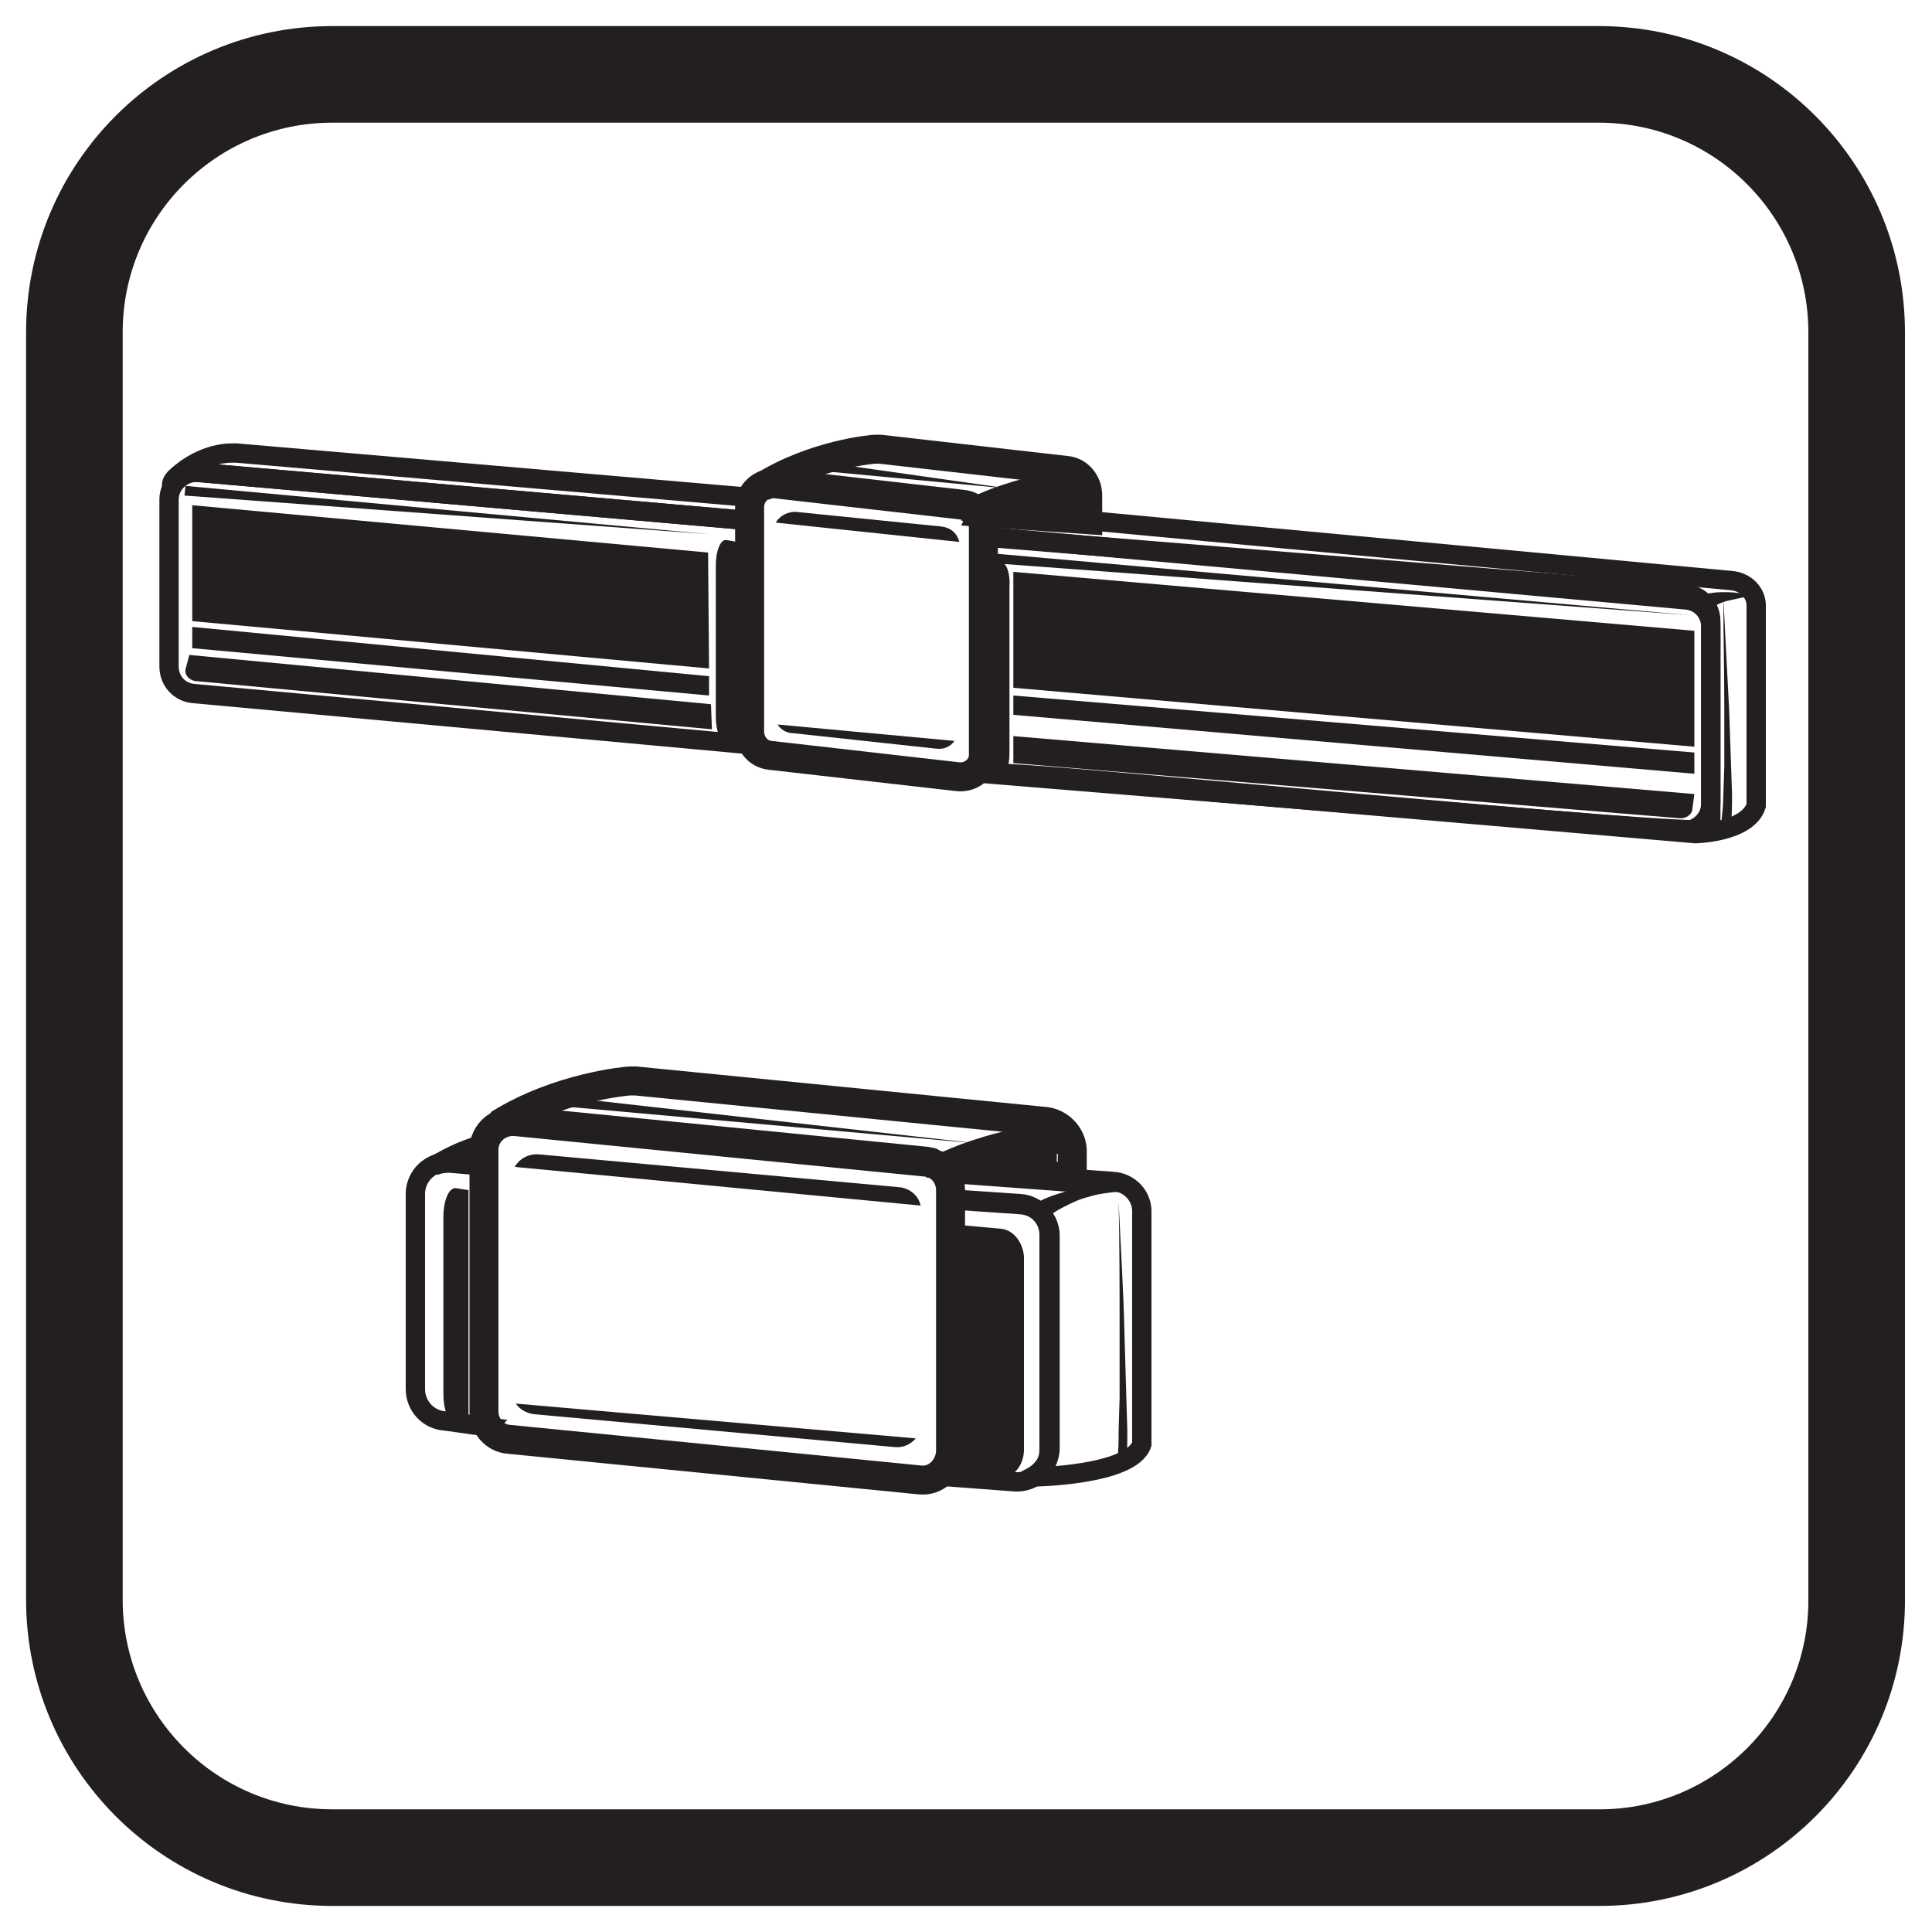
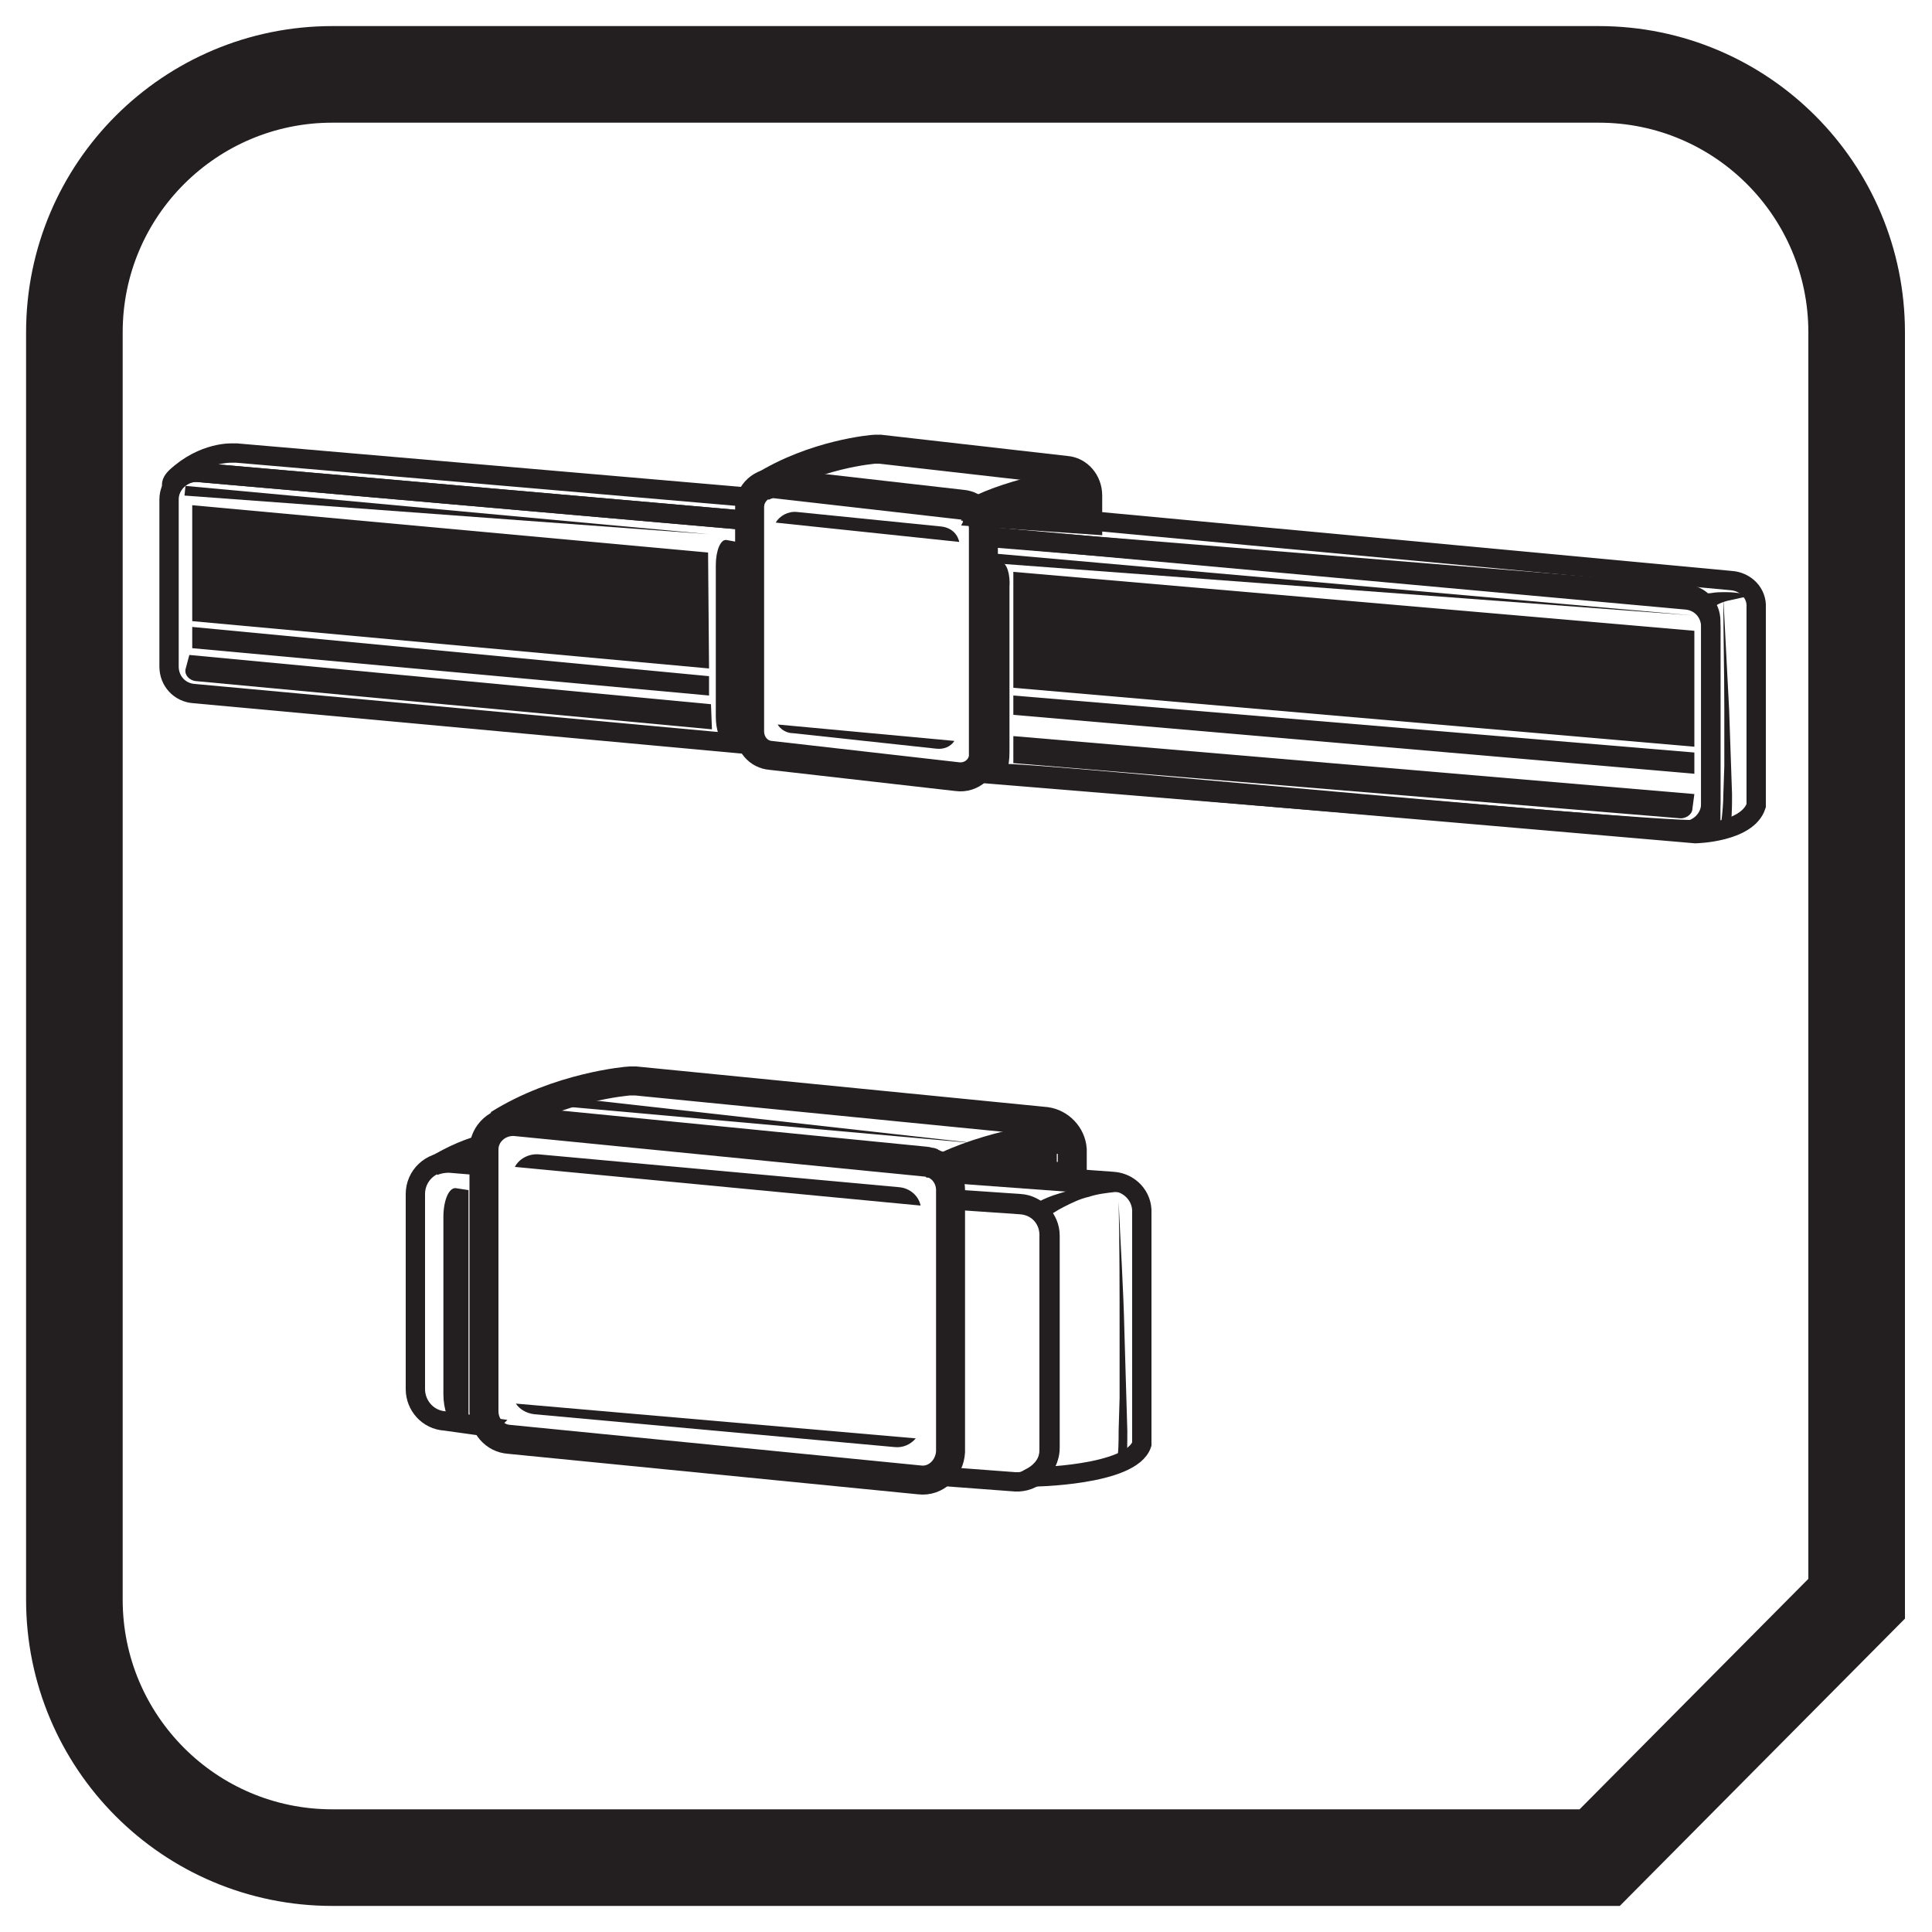
<svg xmlns="http://www.w3.org/2000/svg" version="1.1" id="Layer_1" x="0px" y="0px" viewBox="0 0 200 200" style="enable-background:new 0 0 200 200;" xml:space="preserve">
  <style type="text/css">
	.st0{fill:none;stroke:#231F20;stroke-width:10;stroke-miterlimit:10;}
	.st1{fill:none;stroke:#231F20;stroke-width:3;stroke-miterlimit:10;}
	.st2{fill:#231F20;}
	.st3{fill:none;stroke:#231F20;stroke-width:2;stroke-miterlimit:10;}
	.st4{fill:none;stroke:#231F20;stroke-miterlimit:10;}
</style>
  <g>
-     <path class="st0" d="M165.6,192.3H34.4c-14.8,0-26.7-12-26.7-26.7V34.4c0-14.8,12-26.7,26.7-26.7h131.1c14.8,0,26.7,12,26.7,26.7   v131.1C192.3,180.3,180.3,192.3,165.6,192.3z" />
+     <path class="st0" d="M165.6,192.3H34.4c-14.8,0-26.7-12-26.7-26.7V34.4c0-14.8,12-26.7,26.7-26.7h131.1c14.8,0,26.7,12,26.7,26.7   v131.1z" />
    <g>
      <g>
        <path class="st1" d="M95.2,153.2L52.7,149c-1.5-0.1-2.6-1.4-2.6-2.9V119c0-1.7,1.5-3,3.2-2.9l42.5,4.2c1.5,0.1,2.6,1.4,2.6,2.9     v27.1C98.3,152,96.9,153.4,95.2,153.2z" />
        <g>
          <path class="st2" d="M107,124.7c1-0.6,1.8-0.9,2.8-1.2c0.9-0.3,1.9-0.5,2.8-0.6c1-0.1,1.9-0.1,2.9,0c0.9,0.1,1.9,0.3,2.7,0.6      c-0.9-0.1-1.8-0.1-2.8-0.1c-0.9,0.1-1.8,0.2-2.7,0.5c-0.9,0.2-1.7,0.6-2.5,1c-0.8,0.4-1.6,0.9-2.1,1.4L107,124.7z" />
        </g>
        <g>
          <path class="st3" d="M50.1,119c0-0.2,0-0.4,0.1-0.6c-1.6,0.4-3.3,1.1-5.3,2.3c0.5-0.2,1-0.3,1.6-0.3l3.6,0.3V119z" />
          <path class="st3" d="M115.2,122.3L97.3,121c0.6,0.5,1,1.3,1,2.2v0.9l7.3,0.5c1.7,0.1,3.1,1.6,3.1,3.3v22c0,1.3-0.8,2.4-1.9,3      l0,0c0,0,10.3-0.1,11.4-3.4c0,0,0-1.3,0-1.9v-22C118.3,123.8,116.9,122.4,115.2,122.3z" />
        </g>
        <path class="st3" d="M50.1,146.1v-25.5l-3.6-0.3c-1.9-0.1-3.5,1.4-3.5,3.3v20.2c0,1.7,1.3,3.2,3.1,3.3l4.3,0.6     C50.3,147.8,50.1,147.6,50.1,146.1z" />
        <path class="st3" d="M105.6,124.7l-7.3-0.5v26.2c0,1-0.5,1.8-1.2,2.4l8,0.6c1.9,0.1,3.5-1.4,3.5-3.3v-22     C108.7,126.2,107.4,124.8,105.6,124.7z" />
        <path class="st3" d="M96.9,120.7c5-2.7,12.8-3.7,12.8-3.7l0.7,1.4c-4.7,0-12.4,3.4-12.4,3.4" />
        <path class="st1" d="M108.3,116.1l-42.5-4.2c-0.2,0-0.4,0-0.6,0l0,0c0,0,0,0,0,0c0,0,0,0,0,0c-0.2,0-7.4,0.6-13.6,4.5     c0.5-0.3,1.1-0.4,1.7-0.4l42.5,4.2c0.2,0,0.3,0.1,0.5,0.1c0.1,0,0.1,0,0.2,0.1c0.1,0,0.1,0.1,0.2,0.1c0.1,0,0.2,0.1,0.3,0.1     c0,0,0.1,0,0.1,0.1c0.1,0.1,0.2,0.1,0.3,0.2c0,0,0,0,0,0l13.6,1V119C110.9,117.5,109.7,116.3,108.3,116.1z" />
        <path class="st2" d="M95.3,124.8c-0.2-1-1.1-1.8-2.2-1.9l-37.3-3.4c-1.1-0.1-2.1,0.5-2.5,1.3L95.3,124.8z" />
        <path class="st2" d="M109.4,119.4c0,0-3.9,0.2-5.1,1.3c-1.2,1.1,5.1,0.3,5.1,0.3V119.4z" />
        <path class="st2" d="M48.5,146.3v-23.1l-1.3-0.2c-0.7-0.1-1.3,1.2-1.3,3v18.3c0,1.6,0.5,2.9,1.1,3l1.5,0.6     C48.6,147.8,48.5,147.6,48.5,146.3z" />
-         <path class="st2" d="M103.6,127.2l-5.5-0.5v23.8c0,0.9-0.4,1.7-0.9,2.1l6.1,0.5c1.4,0.1,2.7-1.3,2.7-3v-20     C105.9,128.6,104.9,127.3,103.6,127.2z" />
        <g>
          <path class="st2" d="M115.8,124.4c0.2,4.5,0.5,9,0.6,13.5l0.2,6.8l0.1,3.4c0,1.2,0,2.2-0.1,3.5l-1-0.2c0.2-1,0.2-2.2,0.2-3.3      l0.1-3.4l0-6.8C115.9,133.4,115.9,128.9,115.8,124.4z" />
        </g>
        <g>
          <polygon class="st2" points="56.9,113.4 101.5,118.4 56.8,114.4     " />
        </g>
      </g>
      <g>
        <path class="st2" d="M53.4,145.3c0.4,0.6,1.1,1,1.9,1.1l37.3,3.4c0.9,0.1,1.7-0.3,2.2-0.9L53.4,145.3z" />
      </g>
    </g>
    <g>
      <g>
-         <path class="st4" d="M173.6,46.5" />
        <g>
          <g>
            <path class="st1" d="M99.1,80.4l-19.3-2.2c-1.3-0.1-2.2-1.2-2.2-2.5V52.5c0-1.5,1.3-2.6,2.7-2.5l19.3,2.2       c1.3,0.1,2.2,1.2,2.2,2.5V78C101.9,79.4,100.6,80.6,99.1,80.4z" />
            <g>
              <path class="st2" d="M175.2,62.9c0-0.3,0.1-0.4,0.1-0.5c0.1-0.1,0.1-0.2,0.1-0.2c0.1-0.1,0.2-0.2,0.3-0.3        c0.2-0.1,0.3-0.2,0.5-0.3c0.3-0.1,0.6-0.2,0.9-0.2c0.5-0.1,1.1-0.1,1.6-0.1c1,0,2,0.2,2.9,0.3c-1,0.2-1.9,0.4-2.8,0.6        c-0.4,0.1-0.9,0.3-1.2,0.5c-0.2,0.1-0.3,0.2-0.5,0.3c0,0.1-0.1,0.1-0.1,0.1c0,0,0,0,0,0c0,0,0,0,0.1-0.1c0-0.1,0,0,0.1-0.3        H175.2z" />
            </g>
            <g>
              <path class="st3" d="M179.2,60.1L101,52.8c0.5,0.5,0.9,1.1,0.9,1.9v0.8l72.6,6.6c1.5,0.1,2.6,1.3,2.6,2.8v20.9        c0,1.1-72.5-6.2-73.5-5.7l71.9,6.2c0,0,5.4-0.1,6.3-2.9c0,0,0-1.1,0-1.7V62.9C181.9,61.4,180.7,60.2,179.2,60.1z" />
            </g>
            <path class="st3" d="M77.6,75.7V53.9l-57.1-5c-1.6-0.1-3,1.2-3,2.8V69c0,1.5,1.1,2.7,2.6,2.8l57.7,5.3       C77.8,77.2,77.6,77,77.6,75.7z" />
            <path class="st3" d="M174.5,61.5l-72.6-5.9V78c0,0.8-0.4,1.6-1,2l73.2,6c1.6,0.1,3-1.2,3-2.8V64.3       C177.1,62.8,176,61.6,174.5,61.5z" />
            <path class="st3" d="M100.6,52.6c4.3-2.3,11-3.2,11-3.2l0.6,1.2c-4.1,0-10.6,2.9-10.6,2.9" />
            <path class="st1" d="M110.4,48.7l-19.3-2.2c-0.2,0-0.4,0-0.5,0l0,0c0,0,0,0,0,0c0,0,0,0,0,0c-0.2,0-6.3,0.5-11.7,3.9       c0.4-0.2,0.9-0.4,1.5-0.3l19.3,2.2c0.1,0,0.3,0,0.4,0.1c0.1,0,0.1,0,0.2,0.1c0.1,0,0.1,0,0.2,0.1c0.1,0,0.2,0.1,0.2,0.1       c0,0,0.1,0,0.1,0.1c0.1,0.1,0.2,0.1,0.2,0.2c0,0,0,0,0,0l11.6,0.8v-2.5C112.6,49.9,111.6,48.8,110.4,48.7z" />
            <path class="st2" d="M99.3,56.1c-0.2-0.9-0.9-1.5-1.9-1.6L82.5,53c-0.9-0.1-1.8,0.4-2.2,1.1L99.3,56.1z" />
            <path class="st2" d="M111.3,51.5c0,0-3.4,0.2-4.4,1.1c-1,0.9,4.4,0.2,4.4,0.2V51.5z" />
            <path class="st2" d="M76.3,75.9V56.1l-1.1-0.2c-0.6-0.1-1.1,1.1-1.1,2.6v15.7c0,1.3,0.4,2.5,0.9,2.6l1.3,0.5       C76.3,77.2,76.3,77,76.3,75.9z" />
            <path class="st2" d="M103.7,58.2l-2.1-0.4v20.4c0,0.8-0.1,1.4-0.4,1.8l2.3,0.5c0.6,0.1,1-1.1,1-2.6V60.8       C104.6,59.4,104.2,58.3,103.7,58.2z" />
            <g>
              <path class="st2" d="M178.4,61.9c0.2,3.9,0.4,7.7,0.6,11.6l0.2,5.8l0.1,2.9c0,1,0,1.9-0.1,3l-1-0.2c0.1-0.8,0.2-1.9,0.2-2.8        l0.1-2.9l0-5.8C178.5,69.6,178.4,65.8,178.4,61.9z" />
            </g>
            <g>
-               <polygon class="st2" points="83.5,47.6 104.6,50.6 83.4,48.6       " />
-             </g>
+               </g>
          </g>
          <g>
            <path class="st2" d="M80.5,75c0.3,0.5,0.9,0.9,1.6,0.9l14.8,1.6c0.8,0.1,1.5-0.2,1.9-0.8L80.5,75z" />
          </g>
        </g>
        <path class="st3" d="M20.5,48.9l57.1,5v-1.4c0-0.4,0.1-0.7,0.2-1l-53.3-4.6c-0.1,0-0.3,0-0.4,0c0,0,0,0,0,0s-3-0.2-5.9,2.5     c-0.4,0.4-0.5,0.7-0.4,1C18.4,49.4,19.4,48.8,20.5,48.9z" />
        <g>
          <polygon class="st2" points="19.2,50.3 73.4,55.3 19.1,51.3     " />
        </g>
        <path class="st4" d="M40.2,83.5" />
        <path class="st4" d="M19.8,62.6" />
        <g>
          <polygon class="st2" points="102.9,57.3 175.1,63.7 102.8,58.3     " />
        </g>
        <path class="st2" d="M73.7,75.5l-53.5-5c-0.6-0.1-1.1-0.6-1-1.2l0.4-1.5l54,5.1L73.7,75.5z" />
        <path class="st2" d="M104.9,79l68.9,5.7c0.7,0.1,1.4-0.4,1.4-1l0.2-1.5l-70.5-6L104.9,79z" />
      </g>
      <g>
        <polygon class="st2" points="175.4,77.3 175.4,65.3 104.9,59.2 104.9,71.2    " />
        <polygon class="st2" points="104.9,72 104.9,74 175.4,80.1 175.4,77.9    " />
      </g>
      <g>
        <polygon class="st2" points="19.9,64.3 19.9,52.3 73.3,57.2 73.4,69.2    " />
        <polygon class="st2" points="73.4,70 73.4,72 19.9,67.1 19.9,64.9    " />
      </g>
    </g>
  </g>
</svg>